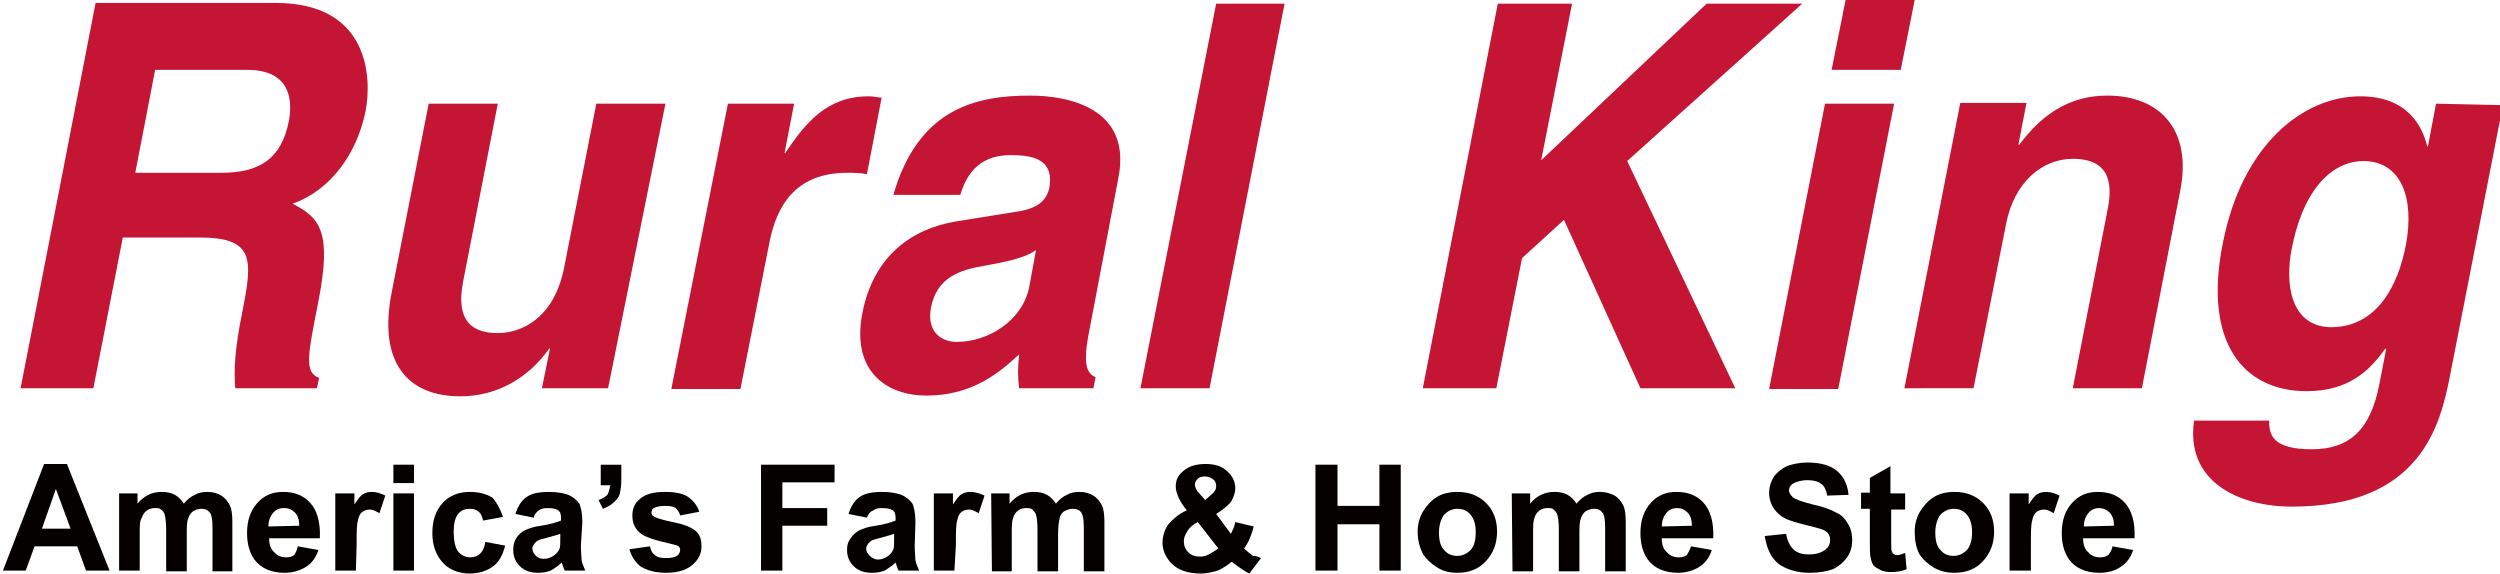
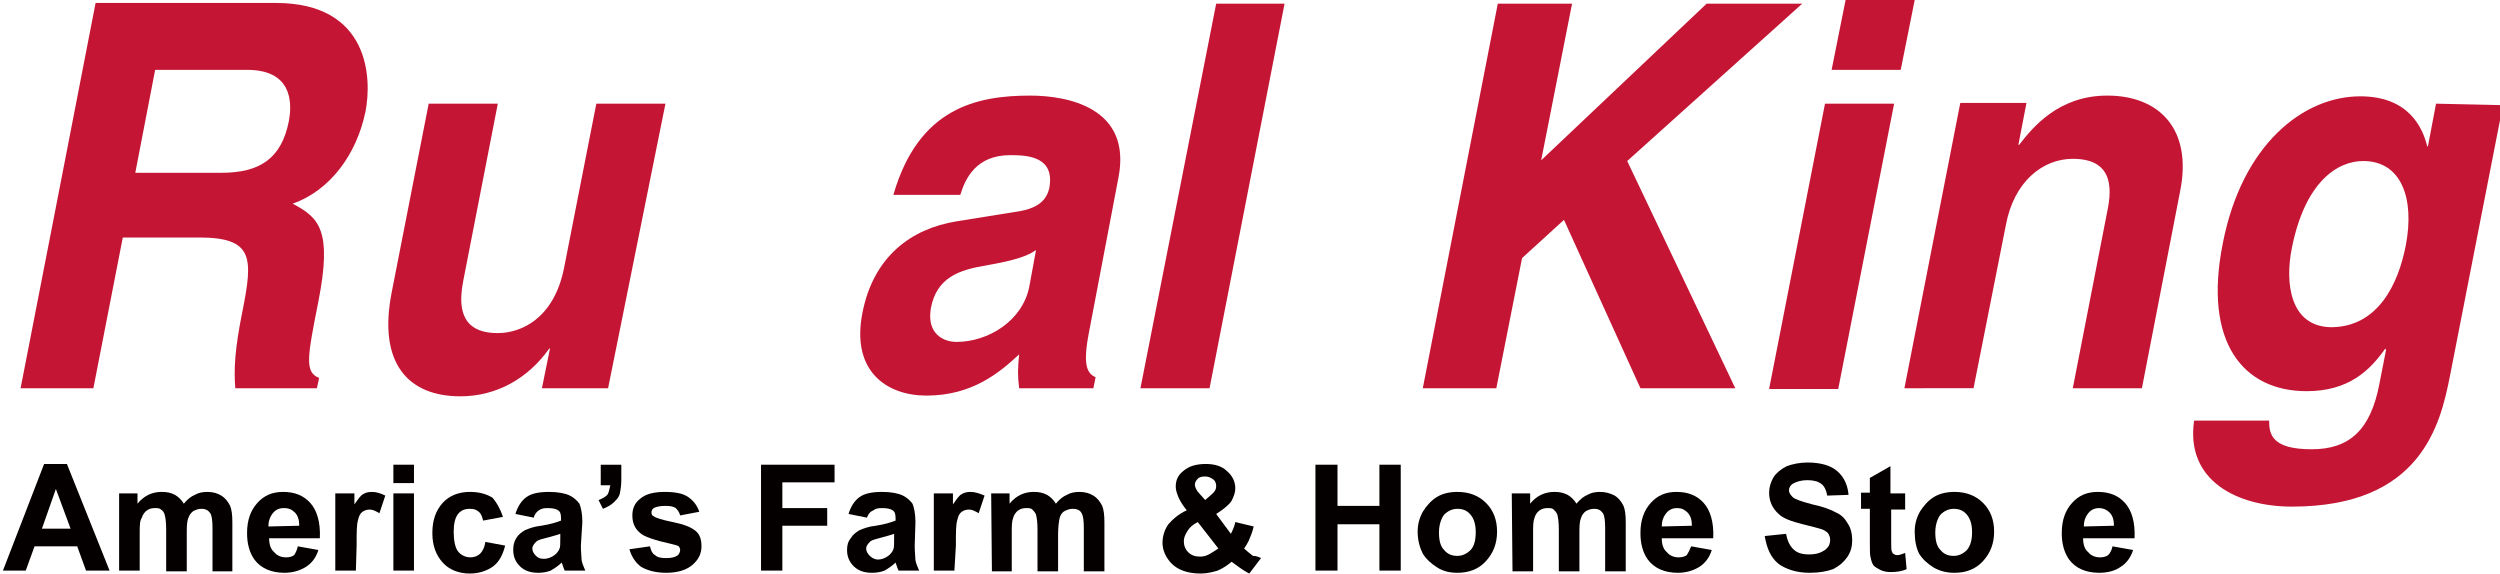
<svg xmlns="http://www.w3.org/2000/svg" version="1.1" id="Layer_1" x="0px" y="0px" viewBox="0 0 340 78" width="340" height="78" style="enable-background:new 0 0 340 78;" xml:space="preserve">
  <style type="text/css">
	.st0{fill:#C51534;}
	.st1{fill:#050000;}
</style>
  <g>
    <path class="st0" d="M18.4,23.5l2.7-14h12.5c5.9,0,6.2,4.1,5.7,6.9c-1,5.2-4,7.1-9.2,7.1C30.2,23.5,18.4,23.5,18.4,23.5z M2.8,52.8   h9.9l4-20.5h10.4c7.4,0,7.3,2.8,5.9,9.9c-1.1,5.4-1.2,8.1-1,10.6h11.1l0.3-1.4c-2-0.8-1.6-2.8-0.1-10.4c1.9-9.7,0.1-11.4-3.5-13.3   c5.1-1.8,8.7-6.7,9.9-12.5c0.9-4.5,0.6-14.8-12.2-14.8H13C13,0.5,2.8,52.8,2.8,52.8z" />
    <path class="st0" d="M82.7,52.8h-9l1.1-5.4h-0.1c-2.9,4.1-7.2,6.5-12.1,6.5c-7,0-11.3-4.4-9.3-14.3l5-25.5h9.4l-4.7,24.1   c-1.2,6,1.8,7.1,4.7,7.1c3.1,0,7.6-1.9,9-8.8l4.4-22.4h9.4L82.7,52.8L82.7,52.8z" />
-     <path class="st0" d="M99,14.1h9l-1.3,6.7h0.1c2.7-4,5.6-7.7,11.3-7.7c0.6,0,1.2,0.1,1.8,0.2l-2,10.4c-0.8-0.2-1.8-0.2-2.7-0.2   c-7.3,0-9.6,4.9-10.5,9.2l-4,20.2h-9.4L99,14.1L99,14.1z" />
    <path class="st0" d="M140,38.9c-0.9,4.8-5.7,7.6-9.9,7.6c-1.8,0-4.1-1.1-3.5-4.6c0.8-4.2,3.9-5.2,7.5-5.8c4-0.7,5.7-1.3,6.8-2.1   L140,38.9z M152.1,24.2c1.9-9.6-7-11.2-12-11.2c-7.3,0-15.2,1.7-18.6,13.5h9.1c0.7-2.3,2.2-5.4,6.8-5.4c2.4,0,6.1,0.2,5.3,4.5   c-0.5,2.2-2.4,2.8-3.9,3.1l-8.7,1.4c-6.2,1-11.3,4.8-12.8,12.4c-1.6,8,3.3,11.3,8.7,11.3c6.3,0,10-3.2,12.6-5.6   c-0.2,2.2-0.2,2.8,0,4.6h10.1l0.3-1.5c-1.1-0.5-1.8-1.5-0.9-6.1L152.1,24.2L152.1,24.2z" />
    <polygon class="st0" points="164.5,52.8 155.1,52.8 165.4,0.5 174.7,0.5  " />
    <polygon class="st0" points="203.5,52.8 193.5,52.8 203.7,0.5 213.8,0.5 209.6,21.8 232.1,0.5 245.1,0.5 221.3,21.9 236,52.8    223.1,52.8 212.7,29.9 207,35.1  " />
    <path class="st0" d="M257.6,14.1L250,52.9h-9.4l7.6-38.8H257.6z M258.5,9.5h-9.4L251,0h9.4L258.5,9.5z" />
    <path class="st0" d="M291.3,52.8h-9.4l4.6-23.6c0.6-2.8,1.4-7.6-4.6-7.6c-4.1,0-8,3.1-9.1,9l-4.4,22.2H259l7.6-38.8h9l-1.1,5.7h0.1   c1.8-2.3,5.3-6.7,12-6.7c7,0,11.6,4.5,9.9,13L291.3,52.8L291.3,52.8z" />
    <path class="st0" d="M311.7,33.7c1.8-9,6.2-11.8,9.7-11.8c5.2,0,7,5.1,5.8,11.4c-1,5.3-3.8,11.2-10.2,11.2   C311.5,44.4,310.7,38.6,311.7,33.7 M331.3,14.1l-1.1,5.8h-0.1c-0.6-2.5-2.5-6.8-9.1-6.8c-7.8,0-16.1,6.6-18.7,20   c-2.7,13.5,2.8,20.1,11.4,20.1c5.7,0,8.6-2.8,10.7-5.8l0.1,0.2l-0.9,4.6c-1.2,6.3-4.1,8.9-9.2,8.9c-5.4,0-5.8-2-5.8-3.9h-10.2   c-1.2,8.2,5.9,11.7,13.3,11.7c17.6,0,20.2-11.2,21.5-17.8l7.2-36.8L331.3,14.1L331.3,14.1z" />
    <path class="st1" d="M14.9,77.6h-3.2l-1.2-3.3H4.7l-1.2,3.3H0.4L6,63.1h3.1C9.1,63.1,14.9,77.6,14.9,77.6z M9.6,71.9l-2-5.4   l-1.9,5.4H9.6z" />
    <path class="st1" d="M16.2,67.1h2.5v1.4c0.9-1.1,2-1.6,3.3-1.6c0.7,0,1.2,0.1,1.8,0.4c0.5,0.3,0.9,0.7,1.2,1.2c0.5-0.6,1-1,1.5-1.2   c0.5-0.3,1.1-0.4,1.7-0.4c0.8,0,1.4,0.2,1.9,0.5s0.9,0.8,1.2,1.4c0.2,0.5,0.3,1.2,0.3,2.2v6.7h-2.7v-5.9c0-1-0.1-1.7-0.3-2   c-0.3-0.4-0.6-0.6-1.2-0.6c-0.4,0-0.7,0.1-1.1,0.3c-0.3,0.2-0.6,0.6-0.7,1c-0.2,0.5-0.2,1.2-0.2,2.2v5h-2.8v-5.7c0-1-0.1-1.6-0.2-2   c-0.1-0.3-0.2-0.5-0.5-0.7c-0.2-0.2-0.5-0.2-0.8-0.2c-0.5,0-0.8,0.1-1.1,0.3s-0.6,0.6-0.7,1C19,70.8,19,71.5,19,72.5v5.1h-2.8   L16.2,67.1L16.2,67.1z" />
    <path class="st1" d="M40.5,74.3l2.8,0.5c-0.3,1-0.9,1.8-1.7,2.3c-0.8,0.5-1.8,0.8-2.9,0.8c-1.8,0-3.2-0.6-4.1-1.8   c-0.7-1-1-2.2-1-3.6c0-1.8,0.5-3.1,1.4-4.1c0.9-1,2-1.5,3.5-1.5c1.6,0,2.8,0.5,3.7,1.5c0.9,1,1.4,2.6,1.3,4.8h-6.9   c0,0.8,0.2,1.5,0.7,1.9c0.4,0.5,1,0.7,1.6,0.7c0.5,0,0.8-0.1,1.1-0.3C40.2,75.2,40.4,74.8,40.5,74.3 M40.7,71.5   c0-0.8-0.2-1.4-0.6-1.8c-0.4-0.4-0.8-0.6-1.5-0.6c-0.6,0-1.1,0.2-1.5,0.7s-0.6,1.1-0.6,1.8L40.7,71.5L40.7,71.5z" />
    <path class="st1" d="M48.4,77.6h-2.8V67.1h2.6v1.5c0.5-0.7,0.8-1.2,1.2-1.4c0.3-0.2,0.7-0.3,1.2-0.3c0.6,0,1.2,0.2,1.8,0.5   l-0.8,2.4c-0.5-0.3-0.9-0.5-1.3-0.5c-0.4,0-0.7,0.1-1,0.3c-0.3,0.2-0.5,0.6-0.6,1.1c-0.2,0.6-0.2,1.7-0.2,3.5L48.4,77.6L48.4,77.6z   " />
    <path class="st1" d="M53.5,63.2h2.8v2.5h-2.8V63.2z M53.5,67.1h2.8v10.5h-2.8V67.1z" />
    <path class="st1" d="M68.4,70.3l-2.7,0.5c-0.1-0.5-0.3-1-0.6-1.2c-0.3-0.3-0.7-0.4-1.2-0.4c-0.7,0-1.2,0.2-1.6,0.7   c-0.4,0.5-0.6,1.3-0.6,2.4c0,1.2,0.2,2.2,0.6,2.7c0.4,0.5,1,0.8,1.7,0.8c0.5,0,1-0.2,1.3-0.5c0.3-0.3,0.6-0.8,0.7-1.6l2.7,0.5   c-0.3,1.2-0.8,2.2-1.6,2.8c-0.8,0.6-1.9,1-3.2,1c-1.5,0-2.8-0.5-3.7-1.5c-0.9-1-1.4-2.3-1.4-4c0-1.8,0.5-3.1,1.4-4.1   c0.9-1,2.2-1.5,3.7-1.5c1.3,0,2.3,0.3,3.1,0.8C67.5,68.3,68,69.1,68.4,70.3" />
    <path class="st1" d="M72.6,70.4l-2.5-0.5c0.3-1,0.8-1.8,1.5-2.3c0.7-0.5,1.7-0.7,3.1-0.7c1.2,0,2.2,0.2,2.8,0.5   c0.6,0.3,1,0.7,1.3,1.1c0.2,0.5,0.4,1.3,0.4,2.5L79,74.2c0,0.9,0.1,1.6,0.1,2c0.1,0.5,0.3,0.9,0.5,1.4h-2.8   c-0.1-0.2-0.2-0.5-0.3-0.8c-0.1-0.2-0.1-0.3-0.1-0.3c-0.5,0.5-1,0.8-1.5,1.1c-0.5,0.2-1.1,0.3-1.7,0.3c-1.1,0-1.9-0.3-2.5-0.9   c-0.6-0.6-0.9-1.3-0.9-2.2c0-0.6,0.1-1.1,0.4-1.6c0.3-0.5,0.7-0.8,1.2-1.1c0.5-0.2,1.2-0.5,2.2-0.6c1.3-0.2,2.2-0.5,2.7-0.7v-0.3   c0-0.6-0.1-0.9-0.4-1.1c-0.3-0.2-0.7-0.3-1.5-0.3c-0.5,0-0.8,0.1-1.1,0.3C73,69.6,72.7,69.9,72.6,70.4 M76.2,72.6   c-0.3,0.1-0.9,0.3-1.7,0.5c-0.8,0.2-1.2,0.3-1.5,0.5c-0.3,0.3-0.6,0.6-0.6,1c0,0.4,0.2,0.7,0.5,1S73.5,76,74,76   c0.5,0,1-0.2,1.4-0.5c0.3-0.2,0.6-0.6,0.7-0.9c0.1-0.2,0.1-0.7,0.1-1.4L76.2,72.6L76.2,72.6z" />
    <path class="st1" d="M81.7,63.2h2.8v2c0,0.8-0.1,1.4-0.2,1.9c-0.1,0.5-0.4,0.8-0.8,1.2S82.5,69,82,69.2L81.4,68   c0.6-0.2,1-0.5,1.2-0.7c0.2-0.3,0.3-0.8,0.4-1.3h-1.3V63.2L81.7,63.2z" />
    <path class="st1" d="M85.6,74.7l2.8-0.4c0.1,0.5,0.3,1,0.7,1.2c0.3,0.3,0.8,0.4,1.5,0.4c0.7,0,1.2-0.1,1.6-0.4   c0.2-0.2,0.3-0.5,0.3-0.7c0-0.2-0.1-0.4-0.2-0.5c-0.1-0.1-0.5-0.2-0.9-0.3c-2.3-0.5-3.7-1-4.2-1.4C86.4,72,86,71.2,86,70.1   c0-0.9,0.3-1.7,1.1-2.3c0.7-0.6,1.8-0.9,3.3-0.9c1.4,0,2.5,0.2,3.2,0.7c0.7,0.5,1.2,1.1,1.5,2l-2.6,0.5c-0.1-0.4-0.3-0.7-0.6-1   c-0.3-0.2-0.7-0.3-1.4-0.3c-0.7,0-1.2,0.1-1.6,0.3c-0.2,0.2-0.3,0.3-0.3,0.6s0.1,0.4,0.3,0.5c0.2,0.2,1.1,0.5,2.6,0.8   c1.5,0.3,2.5,0.7,3.1,1.2c0.6,0.5,0.8,1.2,0.8,2.1c0,1-0.4,1.8-1.2,2.5c-0.8,0.7-2,1.1-3.6,1.1c-1.4,0-2.5-0.3-3.4-0.8   C86.4,76.5,85.9,75.7,85.6,74.7" />
    <polygon class="st1" points="103.5,77.6 103.5,63.2 113.5,63.2 113.5,65.6 106.4,65.6 106.4,69.1 112.5,69.1 112.5,71.5    106.4,71.5 106.4,77.6  " />
    <path class="st1" d="M117.9,70.4l-2.5-0.5c0.3-1,0.8-1.8,1.5-2.3c0.7-0.5,1.7-0.7,3.1-0.7c1.2,0,2.2,0.2,2.8,0.5   c0.6,0.3,1,0.7,1.3,1.1c0.2,0.5,0.4,1.3,0.4,2.5l-0.1,3.2c0,0.9,0.1,1.6,0.1,2c0.1,0.5,0.3,0.9,0.5,1.4h-2.8   c-0.1-0.2-0.2-0.5-0.3-0.8c-0.1-0.2-0.1-0.3-0.1-0.3c-0.5,0.5-1,0.8-1.5,1.1c-0.5,0.2-1.1,0.3-1.7,0.3c-1.1,0-1.9-0.3-2.5-0.9   c-0.6-0.6-0.9-1.3-0.9-2.2c0-0.6,0.1-1.1,0.5-1.6c0.3-0.5,0.7-0.8,1.2-1.1c0.5-0.2,1.2-0.5,2.2-0.6c1.3-0.2,2.2-0.5,2.7-0.7v-0.3   c0-0.6-0.1-0.9-0.4-1.1c-0.3-0.2-0.7-0.3-1.5-0.3c-0.5,0-0.9,0.1-1.1,0.3C118.3,69.6,118.1,69.9,117.9,70.4 M121.6,72.6   c-0.3,0.1-0.9,0.3-1.7,0.5c-0.7,0.2-1.2,0.3-1.5,0.5c-0.3,0.3-0.6,0.6-0.6,1c0,0.4,0.2,0.7,0.5,1s0.7,0.5,1.1,0.5   c0.5,0,1-0.2,1.4-0.5c0.3-0.2,0.6-0.6,0.7-0.9c0.1-0.2,0.1-0.7,0.1-1.4V72.6L121.6,72.6z" />
    <path class="st1" d="M129.8,77.6H127V67.1h2.6v1.5c0.5-0.7,0.8-1.2,1.2-1.4c0.3-0.2,0.7-0.3,1.2-0.3c0.6,0,1.2,0.2,1.9,0.5   l-0.8,2.4c-0.5-0.3-0.9-0.5-1.3-0.5s-0.7,0.1-1,0.3c-0.3,0.2-0.5,0.6-0.6,1.1c-0.2,0.6-0.2,1.7-0.2,3.5L129.8,77.6L129.8,77.6z" />
    <path class="st1" d="M134.8,67.1h2.5v1.4c0.9-1.1,2-1.6,3.3-1.6c0.7,0,1.2,0.1,1.8,0.4c0.5,0.3,0.9,0.7,1.2,1.2   c0.5-0.6,1-1,1.5-1.2c0.5-0.3,1.1-0.4,1.7-0.4c0.8,0,1.4,0.2,1.9,0.5c0.5,0.3,0.9,0.8,1.2,1.4c0.2,0.5,0.3,1.2,0.3,2.2v6.7h-2.8   v-5.9c0-1-0.1-1.7-0.3-2c-0.2-0.4-0.6-0.6-1.2-0.6c-0.4,0-0.7,0.1-1.1,0.3s-0.6,0.6-0.7,1c-0.1,0.5-0.2,1.2-0.2,2.2v5h-2.8v-5.7   c0-1-0.1-1.6-0.2-2c-0.1-0.3-0.3-0.5-0.5-0.7c-0.2-0.2-0.5-0.2-0.8-0.2c-0.5,0-0.8,0.1-1.1,0.3c-0.3,0.2-0.6,0.6-0.7,1   c-0.2,0.5-0.2,1.1-0.2,2.2v5.1h-2.7L134.8,67.1L134.8,67.1z" />
    <path class="st1" d="M171.5,75.9l-1.6,2.1c-0.8-0.4-1.6-1-2.4-1.6c-0.6,0.5-1.2,0.9-1.9,1.2c-0.7,0.2-1.4,0.4-2.3,0.4   c-1.8,0-3.2-0.5-4.1-1.5c-0.7-0.8-1.1-1.7-1.1-2.7c0-0.9,0.3-1.8,0.8-2.5c0.6-0.7,1.4-1.4,2.5-1.9c-0.5-0.6-0.8-1.1-1.1-1.7   c-0.2-0.5-0.4-1-0.4-1.5c0-0.9,0.3-1.6,1.1-2.2c0.7-0.6,1.7-0.9,3-0.9c1.2,0,2.2,0.3,2.9,1c0.7,0.6,1.1,1.4,1.1,2.3   c0,0.6-0.2,1.1-0.5,1.7c-0.3,0.5-1,1.1-2.1,1.8l2,2.7c0.2-0.4,0.5-1,0.6-1.6l2.5,0.6c-0.2,0.9-0.5,1.5-0.7,2   c-0.2,0.4-0.4,0.7-0.6,1c0.3,0.3,0.7,0.6,1.2,1C170.9,75.6,171.3,75.8,171.5,75.9 M162.9,71c-0.6,0.3-1.1,0.7-1.4,1.2   c-0.3,0.5-0.5,0.9-0.5,1.4c0,0.6,0.2,1.1,0.6,1.5c0.4,0.4,0.9,0.6,1.6,0.6c0.5,0,0.8-0.1,1.2-0.3c0.4-0.2,0.8-0.5,1.3-0.8L162.9,71   z M163.9,68l0.7-0.6c0.6-0.5,0.8-0.8,0.8-1.3c0-0.3-0.1-0.7-0.4-0.9c-0.3-0.2-0.6-0.4-1.1-0.4s-0.8,0.1-1,0.3   c-0.2,0.2-0.4,0.5-0.4,0.8c0,0.3,0.2,0.8,0.6,1.2L163.9,68z" />
    <polygon class="st1" points="178.9,77.6 178.9,63.2 181.9,63.2 181.9,68.8 187.6,68.8 187.6,63.2 190.5,63.2 190.5,77.6    187.6,77.6 187.6,71.3 181.9,71.3 181.9,77.6  " />
    <path class="st1" d="M192.8,72.3c0-0.9,0.2-1.8,0.7-2.7c0.5-0.8,1.1-1.5,1.9-2c0.8-0.5,1.8-0.7,2.8-0.7c1.6,0,2.9,0.5,3.9,1.5   c1,1,1.5,2.3,1.5,3.9s-0.5,2.9-1.5,4s-2.3,1.6-3.9,1.6c-1,0-1.9-0.2-2.7-0.7s-1.5-1.1-2-1.9C193.1,74.5,192.8,73.5,192.8,72.3    M195.7,72.4c0,1.1,0.2,1.9,0.7,2.4c0.5,0.6,1.1,0.8,1.8,0.8s1.3-0.3,1.8-0.8s0.7-1.4,0.7-2.4c0-1-0.2-1.8-0.7-2.4   c-0.5-0.6-1.1-0.8-1.8-0.8s-1.3,0.3-1.8,0.8C196,70.5,195.7,71.4,195.7,72.4" />
    <path class="st1" d="M205.6,67.1h2.5v1.4c0.9-1.1,2-1.6,3.3-1.6c0.7,0,1.2,0.1,1.8,0.4c0.5,0.3,0.9,0.7,1.2,1.2   c0.5-0.6,1-1,1.5-1.2c0.5-0.3,1.1-0.4,1.7-0.4c0.8,0,1.4,0.2,2,0.5c0.5,0.3,0.9,0.8,1.2,1.4c0.2,0.5,0.3,1.2,0.3,2.2v6.7h-2.8v-5.9   c0-1-0.1-1.7-0.3-2c-0.3-0.4-0.6-0.6-1.2-0.6c-0.4,0-0.7,0.1-1.1,0.3c-0.3,0.2-0.6,0.6-0.7,1c-0.2,0.5-0.2,1.2-0.2,2.2v5H212v-5.7   c0-1-0.1-1.6-0.2-2c-0.1-0.3-0.3-0.5-0.5-0.7c-0.2-0.2-0.5-0.2-0.8-0.2c-0.5,0-0.8,0.1-1.1,0.3c-0.3,0.2-0.6,0.6-0.7,1   c-0.2,0.5-0.2,1.1-0.2,2.2v5.1h-2.8L205.6,67.1L205.6,67.1z" />
    <path class="st1" d="M230,74.3l2.8,0.5c-0.3,1-0.9,1.8-1.7,2.3c-0.8,0.5-1.8,0.8-2.9,0.8c-1.8,0-3.2-0.6-4.1-1.8   c-0.7-1-1-2.2-1-3.6c0-1.8,0.5-3.1,1.4-4.1c0.9-1,2-1.5,3.5-1.5c1.6,0,2.8,0.5,3.7,1.5c0.9,1,1.4,2.6,1.3,4.8h-7   c0,0.8,0.2,1.5,0.7,1.9c0.4,0.5,1,0.7,1.6,0.7c0.5,0,0.8-0.1,1.1-0.3C229.6,75.2,229.8,74.8,230,74.3 M230.1,71.5   c0-0.8-0.2-1.4-0.6-1.8c-0.4-0.4-0.8-0.6-1.4-0.6c-0.6,0-1.1,0.2-1.5,0.7c-0.4,0.5-0.6,1.1-0.6,1.8L230.1,71.5L230.1,71.5z" />
    <path class="st1" d="M240,72.9l2.9-0.3c0.2,1,0.5,1.6,1,2.1c0.5,0.5,1.2,0.7,2.1,0.7c1,0,1.6-0.2,2.2-0.6c0.5-0.4,0.7-0.8,0.7-1.4   c0-0.3-0.1-0.6-0.3-0.9c-0.2-0.2-0.6-0.5-1.1-0.6c-0.3-0.1-1.1-0.3-2.3-0.6c-1.6-0.4-2.7-0.8-3.3-1.4c-0.9-0.8-1.3-1.8-1.3-2.9   c0-0.7,0.2-1.4,0.6-2.1c0.4-0.6,1-1.1,1.8-1.5c0.8-0.3,1.8-0.5,2.8-0.5c1.8,0,3.2,0.4,4.1,1.2c0.9,0.8,1.4,1.9,1.5,3.2l-2.9,0.1   c-0.1-0.7-0.4-1.3-0.8-1.6c-0.4-0.3-1-0.5-1.9-0.5c-0.8,0-1.5,0.2-2,0.5c-0.3,0.2-0.5,0.5-0.5,0.9c0,0.3,0.2,0.6,0.5,0.9   c0.3,0.3,1.2,0.6,2.7,1c1.4,0.3,2.5,0.7,3.2,1.1c0.7,0.3,1.2,0.8,1.6,1.5c0.4,0.6,0.6,1.4,0.6,2.3c0,0.8-0.2,1.6-0.7,2.3   c-0.5,0.7-1.1,1.2-1.9,1.6c-0.8,0.3-1.9,0.5-3.2,0.5c-1.8,0-3.2-0.5-4.2-1.2C240.8,75.8,240.3,74.6,240,72.9" />
    <path class="st1" d="M259.1,67.1v2.2h-1.9v4.2c0,0.8,0,1.4,0.1,1.5c0.1,0.2,0.1,0.3,0.2,0.3c0.1,0.1,0.3,0.2,0.5,0.2   c0.3,0,0.6-0.1,1.1-0.3l0.2,2.2c-0.6,0.3-1.4,0.4-2.2,0.4c-0.5,0-1-0.1-1.4-0.3c-0.4-0.2-0.7-0.4-0.9-0.6c-0.2-0.3-0.3-0.6-0.4-1.1   c-0.1-0.3-0.1-1-0.1-2v-4.6h-1.2v-2.2h1.2V65l2.8-1.6v3.7L259.1,67.1L259.1,67.1z" />
    <path class="st1" d="M260.4,72.3c0-0.9,0.2-1.8,0.7-2.7c0.5-0.8,1.1-1.5,1.9-2c0.8-0.5,1.8-0.7,2.8-0.7c1.6,0,2.9,0.5,3.9,1.5   c1,1,1.5,2.3,1.5,3.9s-0.5,2.9-1.5,4s-2.3,1.6-3.9,1.6c-1,0-1.9-0.2-2.8-0.7c-0.8-0.5-1.5-1.1-2-1.9   C260.6,74.5,260.4,73.5,260.4,72.3 M263.2,72.4c0,1.1,0.2,1.9,0.7,2.4c0.5,0.6,1.1,0.8,1.8,0.8c0.7,0,1.3-0.3,1.8-0.8   c0.5-0.6,0.7-1.4,0.7-2.4c0-1-0.2-1.8-0.7-2.4c-0.5-0.6-1.1-0.8-1.8-0.8c-0.7,0-1.3,0.3-1.8,0.8C263.5,70.5,263.2,71.4,263.2,72.4" />
-     <path class="st1" d="M276.1,77.6h-2.8V67.1h2.6v1.5c0.5-0.7,0.8-1.2,1.2-1.4c0.3-0.2,0.7-0.3,1.2-0.3c0.6,0,1.2,0.2,1.8,0.5   l-0.8,2.4c-0.5-0.3-0.9-0.5-1.3-0.5s-0.7,0.1-1,0.3c-0.3,0.2-0.5,0.6-0.6,1.1c-0.2,0.6-0.2,1.7-0.2,3.5V77.6L276.1,77.6z" />
    <path class="st1" d="M287.3,74.3l2.8,0.5c-0.3,1-0.9,1.8-1.7,2.3c-0.7,0.5-1.7,0.8-2.9,0.8c-1.8,0-3.2-0.6-4.1-1.8   c-0.7-1-1-2.2-1-3.6c0-1.8,0.5-3.1,1.4-4.1c0.9-1,2-1.5,3.5-1.5c1.6,0,2.8,0.5,3.7,1.5c0.9,1,1.4,2.6,1.3,4.8h-7   c0,0.8,0.2,1.5,0.7,1.9c0.4,0.5,1,0.7,1.6,0.7c0.5,0,0.8-0.1,1.1-0.3C287,75.2,287.2,74.8,287.3,74.3 M287.5,71.5   c0-0.8-0.2-1.4-0.6-1.8c-0.4-0.4-0.9-0.6-1.4-0.6c-0.6,0-1.1,0.2-1.5,0.7c-0.4,0.5-0.6,1.1-0.6,1.8L287.5,71.5L287.5,71.5z" />
  </g>
</svg>